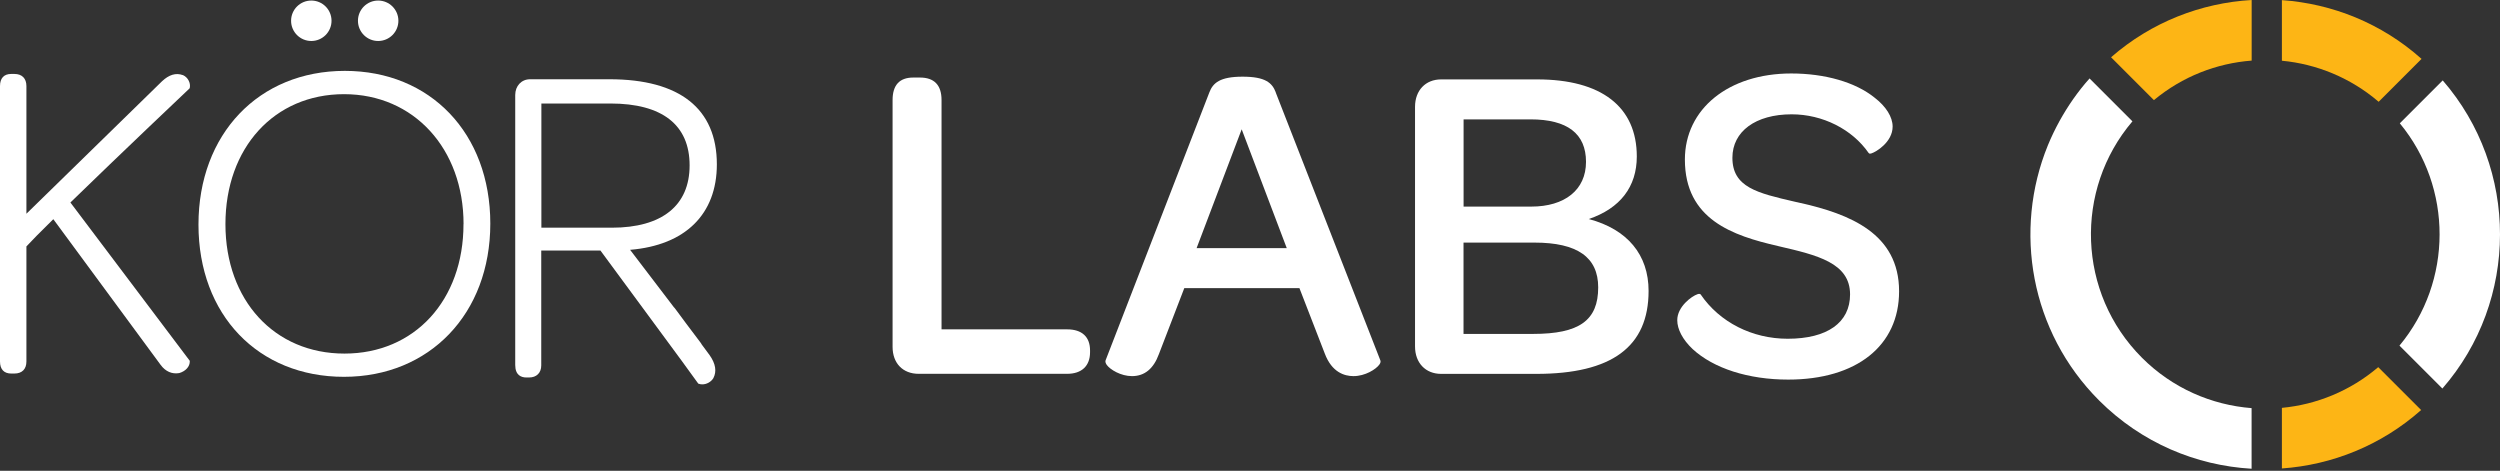
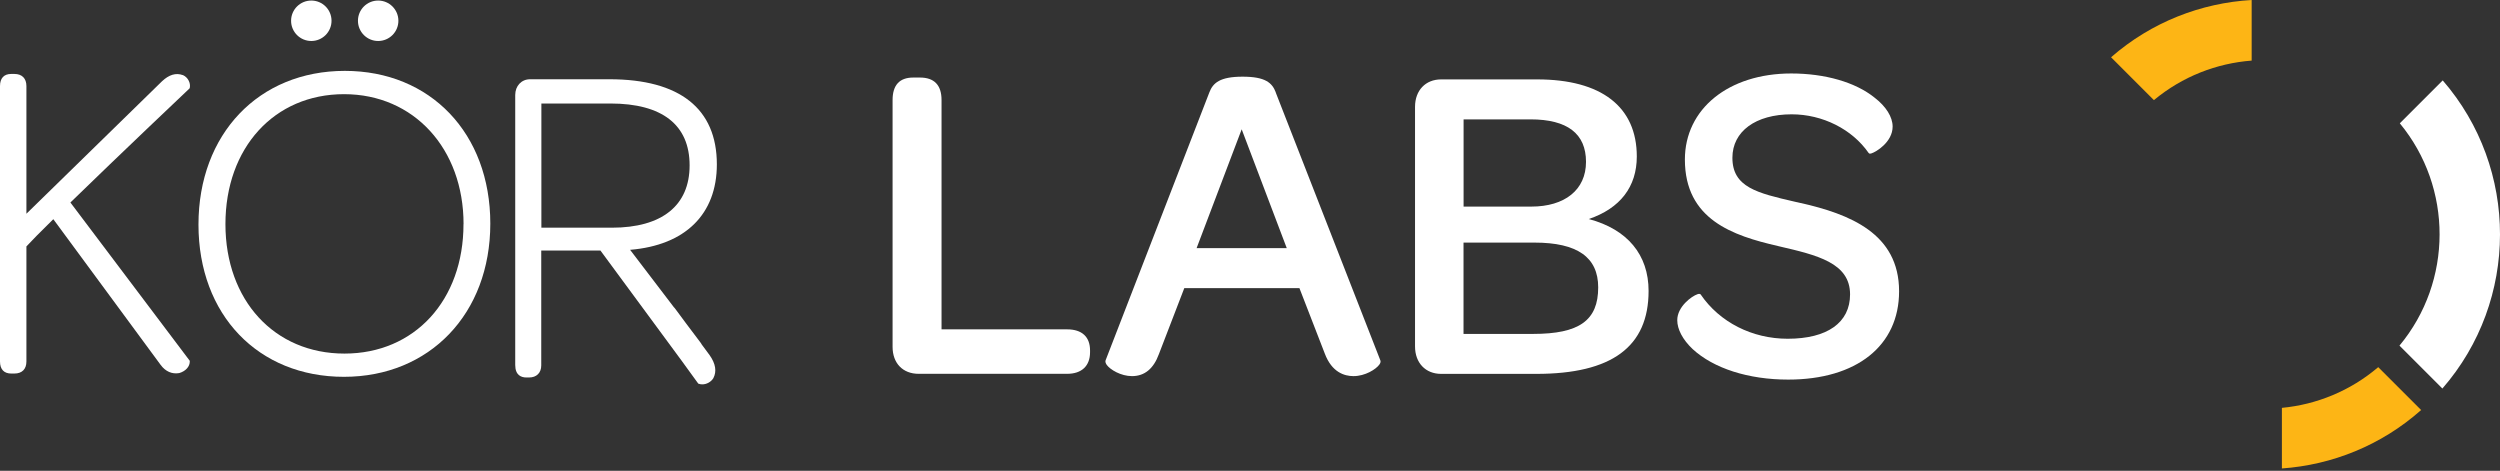
<svg xmlns="http://www.w3.org/2000/svg" width="154" height="29" viewBox="0 0 154 29" fill="none">
  <rect x="0" y="0" width="154" height="29" fill="#333333" stroke="none" />
  <path d="M147.808 21.29L150.451 23.933C155.178 18.509 155.182 10.385 150.472 4.953L147.829 7.596C151.101 11.559 151.096 17.335 147.808 21.29Z" fill="white" />
  <path d="M132.683 6.166C134.437 4.71 136.546 3.897 138.702 3.733V0C135.594 0.18 132.532 1.355 130.041 3.527L132.683 6.17V6.166Z" fill="#FDB515" />
-   <path d="M140.565 0.008V3.741C142.704 3.943 144.797 4.79 146.525 6.27L149.167 3.628C146.705 1.43 143.664 0.226 140.565 0.008Z" fill="#FDB515" />
  <path d="M146.499 22.616C144.776 24.084 142.695 24.923 140.565 25.124V28.857C143.652 28.639 146.684 27.439 149.142 25.258L146.499 22.616Z" fill="#FDB515" />
-   <path d="M131.945 22.037C127.961 18.052 127.763 11.694 131.358 7.474L128.716 4.832C127.99 5.645 127.382 6.526 126.87 7.449C126.602 7.94 126.358 8.439 126.149 8.951C124.01 14.189 125.062 20.43 129.311 24.675C131.92 27.28 135.28 28.677 138.698 28.874V25.141C136.236 24.948 133.824 23.916 131.945 22.037Z" fill="white" />
  <path d="M28.551 13.804C28.551 18.501 25.535 21.781 21.219 21.781C16.903 21.781 13.887 18.501 13.887 13.804C13.887 9.106 16.891 5.801 21.194 5.801C25.497 5.801 28.555 9.165 28.555 13.804M21.244 4.366C15.934 4.366 12.226 8.259 12.226 13.833C12.226 19.407 15.913 23.212 21.186 23.212C26.458 23.212 30.203 19.332 30.203 13.774C30.203 8.217 26.517 4.366 21.24 4.366" fill="white" />
  <path d="M19.177 2.525C19.864 2.525 20.422 1.967 20.422 1.279C20.422 0.592 19.864 0.034 19.177 0.034C18.489 0.034 17.931 0.592 17.931 1.279C17.931 1.967 18.489 2.525 19.177 2.525Z" fill="white" />
  <path d="M23.295 2.525C23.983 2.525 24.541 1.967 24.541 1.279C24.541 0.592 23.983 0.034 23.295 0.034C22.607 0.034 22.05 0.592 22.05 1.279C22.05 1.967 22.607 2.525 23.295 2.525Z" fill="white" />
  <path d="M11.262 4.626H11.258C10.838 4.471 10.41 4.601 9.978 5.008L1.627 13.166V5.302C1.627 4.828 1.355 4.555 0.885 4.555H0.688C0.243 4.555 0 4.819 0 5.302V22.268C0 22.746 0.243 23.01 0.688 23.01H0.885C1.359 23.01 1.627 22.738 1.627 22.268V15.179C1.925 14.852 2.483 14.29 3.284 13.502L9.899 22.482C10.196 22.884 10.599 23.061 11.044 22.981C11.438 22.868 11.702 22.57 11.69 22.255V22.226L4.337 12.474C7.344 9.546 11.618 5.499 11.66 5.461L11.681 5.44L11.69 5.411C11.757 5.109 11.568 4.756 11.27 4.626" fill="white" />
  <path d="M42.48 10.188C42.48 12.663 40.777 14.026 37.69 14.026H33.349V6.376H37.606C40.794 6.376 42.48 7.693 42.48 10.188ZM43.197 21.177H43.206L43.114 21.052C42.874 20.733 42.585 20.347 42.266 19.927L41.583 19.005L41.532 18.942H41.524C40.396 17.461 39.188 15.871 38.814 15.389C42.216 15.108 44.158 13.195 44.158 10.125C44.158 6.694 41.872 4.882 37.543 4.882H32.653C32.124 4.882 31.738 5.289 31.738 5.851V22.482C31.738 23.119 32.112 23.253 32.426 23.253H32.594C33.051 23.253 33.341 22.968 33.341 22.511V15.431H36.986L41.876 22.067L41.914 22.117C42.073 22.331 42.728 23.233 42.992 23.602L43.009 23.627L43.038 23.639C43.109 23.665 43.181 23.677 43.26 23.677C43.52 23.677 43.793 23.535 43.94 23.3C44.162 22.88 44.082 22.402 43.713 21.878L43.197 21.181V21.177Z" fill="white" />
  <path d="M65.734 20.288H57.999V6.161C57.999 5.243 57.55 4.777 56.67 4.777H56.254C55.411 4.777 54.983 5.243 54.983 6.161V21.366C54.983 22.377 55.613 23.027 56.59 23.027H65.734C66.631 23.027 67.147 22.544 67.147 21.697V21.588C67.147 20.749 66.648 20.288 65.734 20.288Z" fill="white" />
  <path d="M78.589 5.692C78.363 5.096 77.939 4.723 76.542 4.723C75.146 4.723 74.718 5.109 74.496 5.692L68.103 22.2C68.078 22.28 68.103 22.372 68.175 22.477C68.384 22.767 69.043 23.169 69.731 23.169C70.507 23.169 71.06 22.712 71.388 21.814L72.952 17.75H80.045L81.609 21.785C82.041 22.93 82.809 23.169 83.375 23.169C84.092 23.169 84.763 22.75 84.973 22.452C85.04 22.356 85.057 22.276 85.032 22.205L78.585 5.696L78.589 5.692ZM79.269 15.284H73.711L76.488 7.965L79.264 15.284H79.269Z" fill="white" />
  <path d="M97.866 13.493C99.804 12.835 100.827 11.505 100.827 9.639C100.827 6.577 98.646 4.891 94.691 4.891H88.773C87.812 4.891 87.166 5.57 87.166 6.581V21.341C87.166 22.352 87.812 23.031 88.773 23.031H94.637C99.288 23.031 101.553 21.362 101.553 17.922C101.553 15.691 100.249 14.127 97.871 13.493H97.866ZM98.449 17.7C98.449 19.738 97.287 20.569 94.439 20.569H90.153V14.944H94.523C97.166 14.944 98.449 15.846 98.449 17.704V17.7ZM90.157 12.73V7.353H94.276C96.549 7.353 97.698 8.233 97.698 9.97C97.698 11.706 96.377 12.726 94.33 12.726H90.157V12.73Z" fill="white" />
  <path d="M110.911 12.507L110.554 12.424C108.243 11.891 106.716 11.534 106.716 9.718C106.716 8.095 108.147 7.042 110.365 7.042C112.27 7.042 114.09 7.957 115.109 9.425C115.151 9.488 115.243 9.462 115.277 9.45C115.566 9.362 116.586 8.749 116.586 7.797C116.586 7.206 116.179 6.556 115.474 6.015C114.3 5.067 112.425 4.526 110.34 4.526C106.481 4.526 103.789 6.707 103.789 9.827C103.789 13.527 106.746 14.517 109.518 15.154L109.585 15.171C111.934 15.716 113.964 16.19 113.964 18.136C113.964 19.873 112.563 20.867 110.122 20.867C107.933 20.867 105.932 19.852 104.766 18.145C104.711 18.073 104.602 18.111 104.565 18.124C104.208 18.241 103.319 18.891 103.319 19.722C103.319 20.288 103.654 20.921 104.263 21.5C105.559 22.695 107.706 23.383 110.151 23.383C114.367 23.383 116.984 21.299 116.984 17.943C116.984 14.366 113.918 13.187 110.919 12.503L110.911 12.507Z" fill="white" />
</svg>